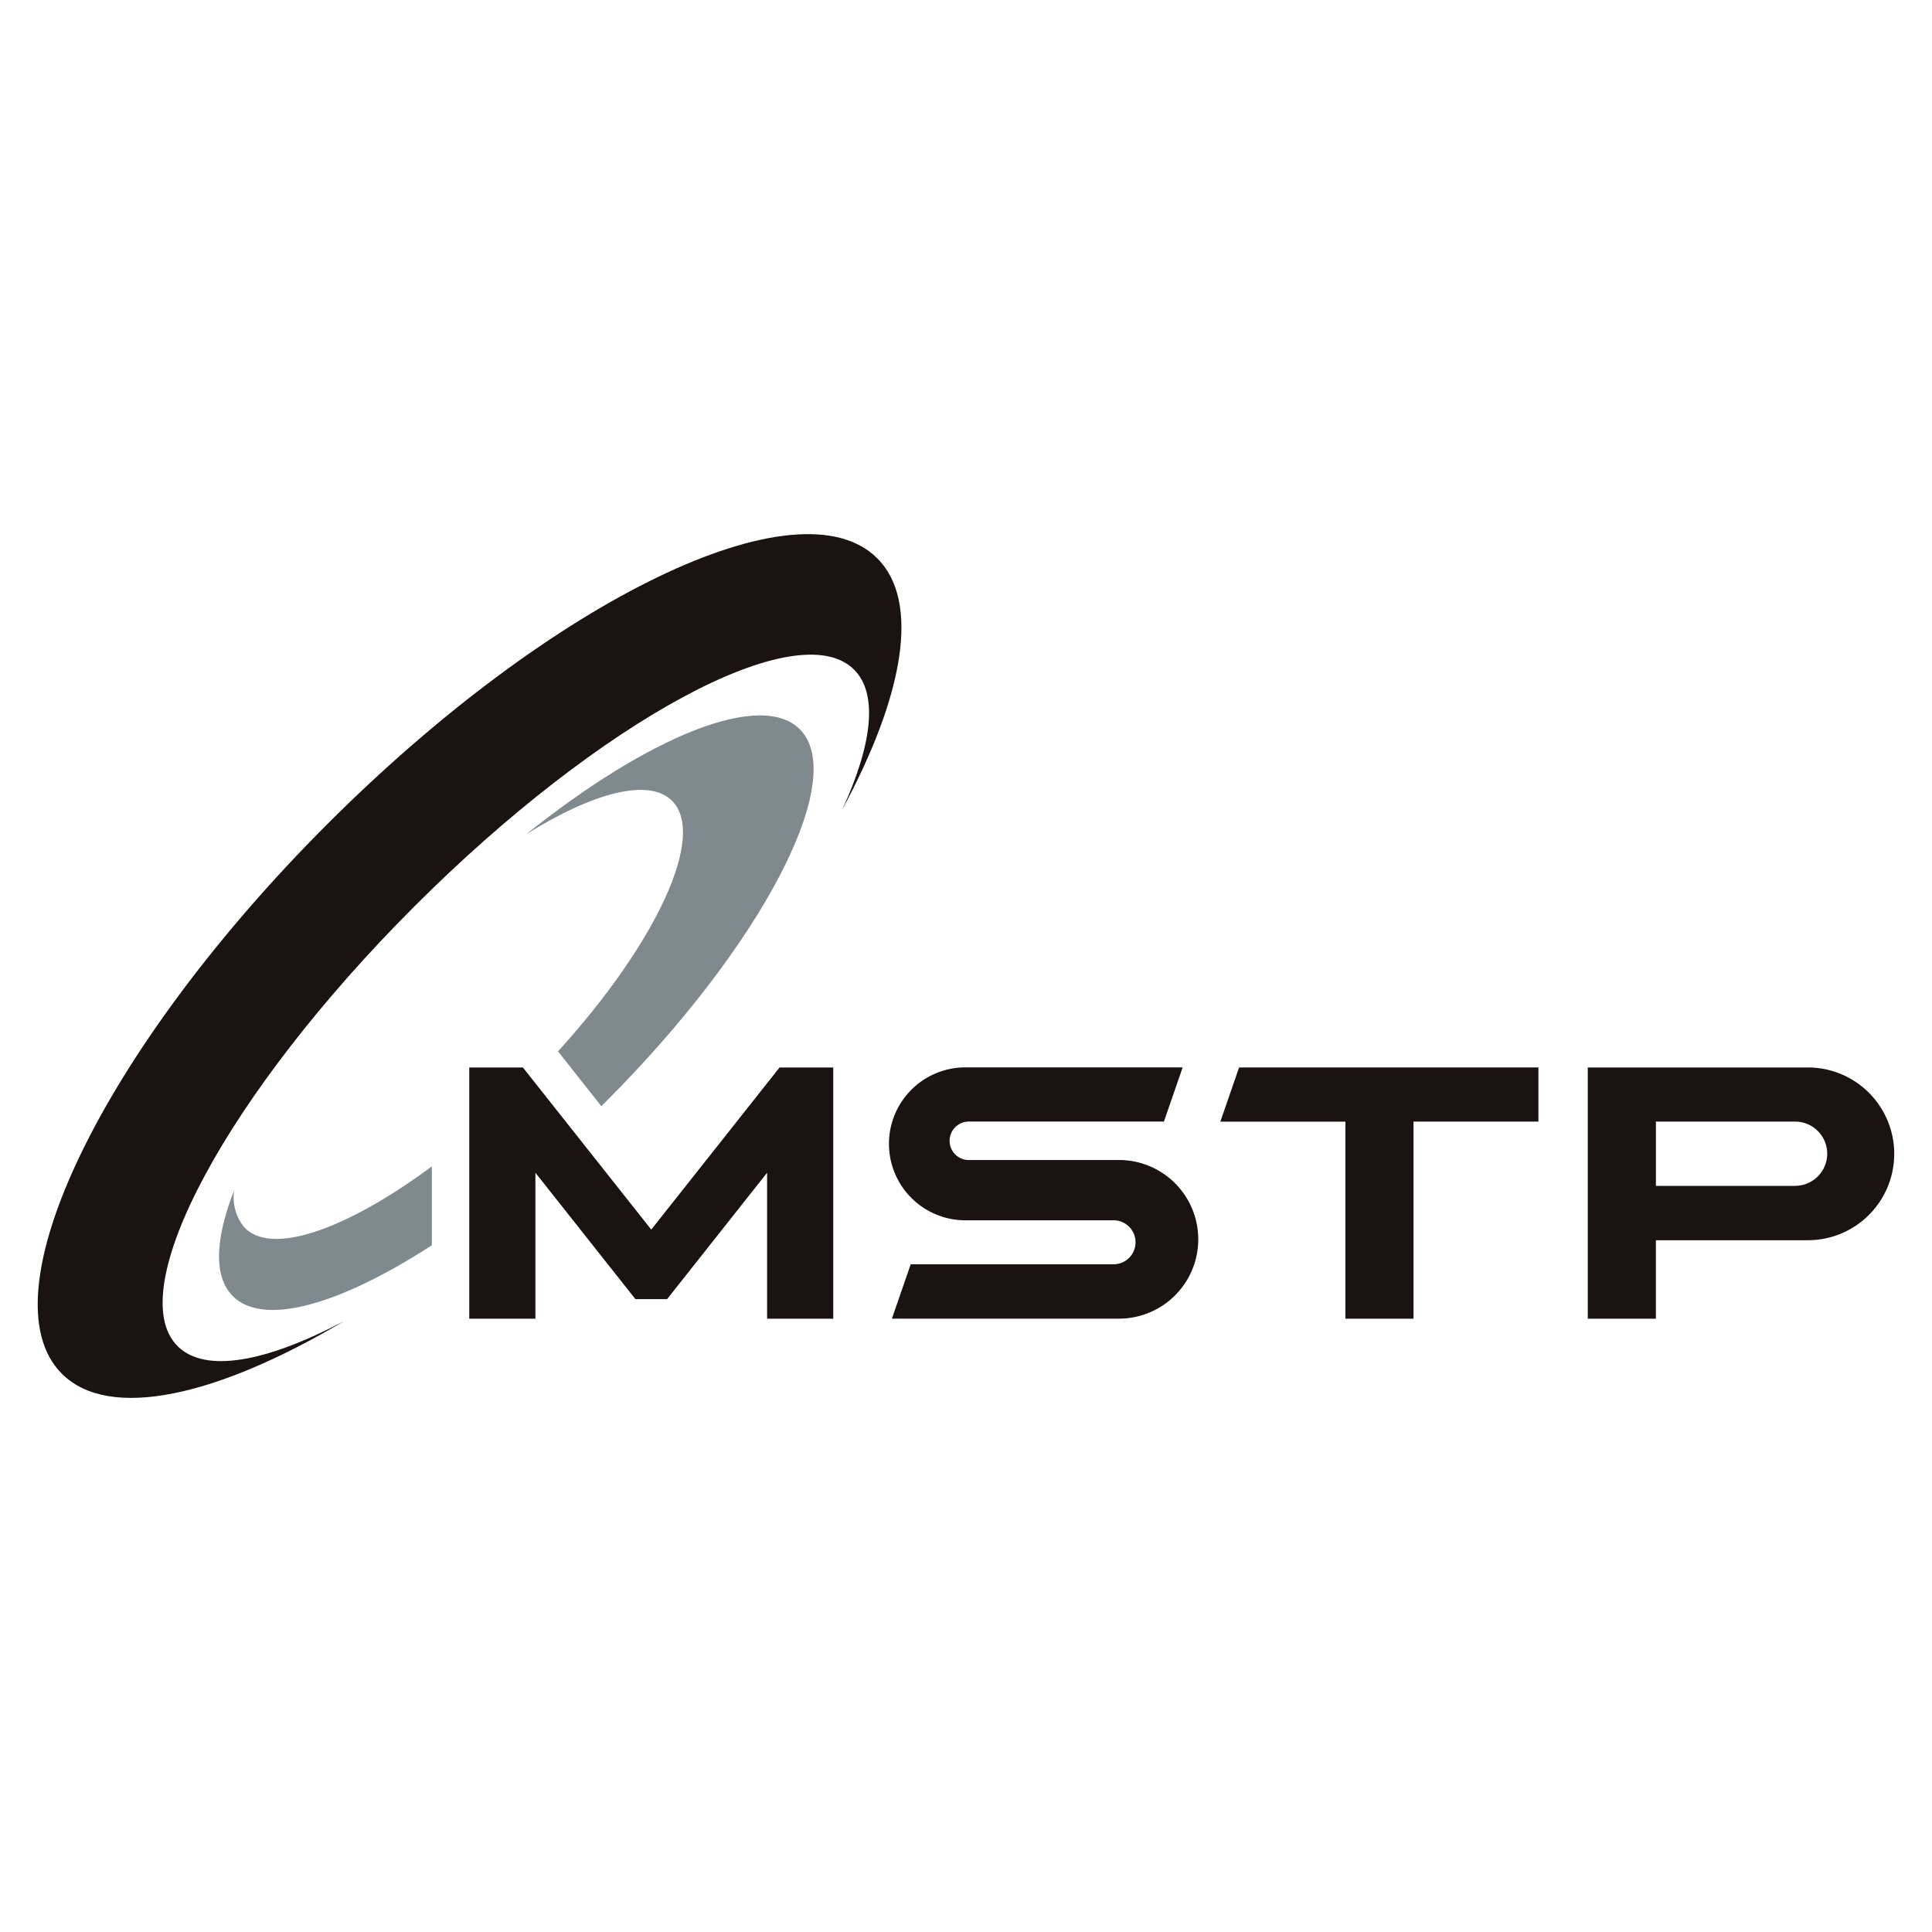
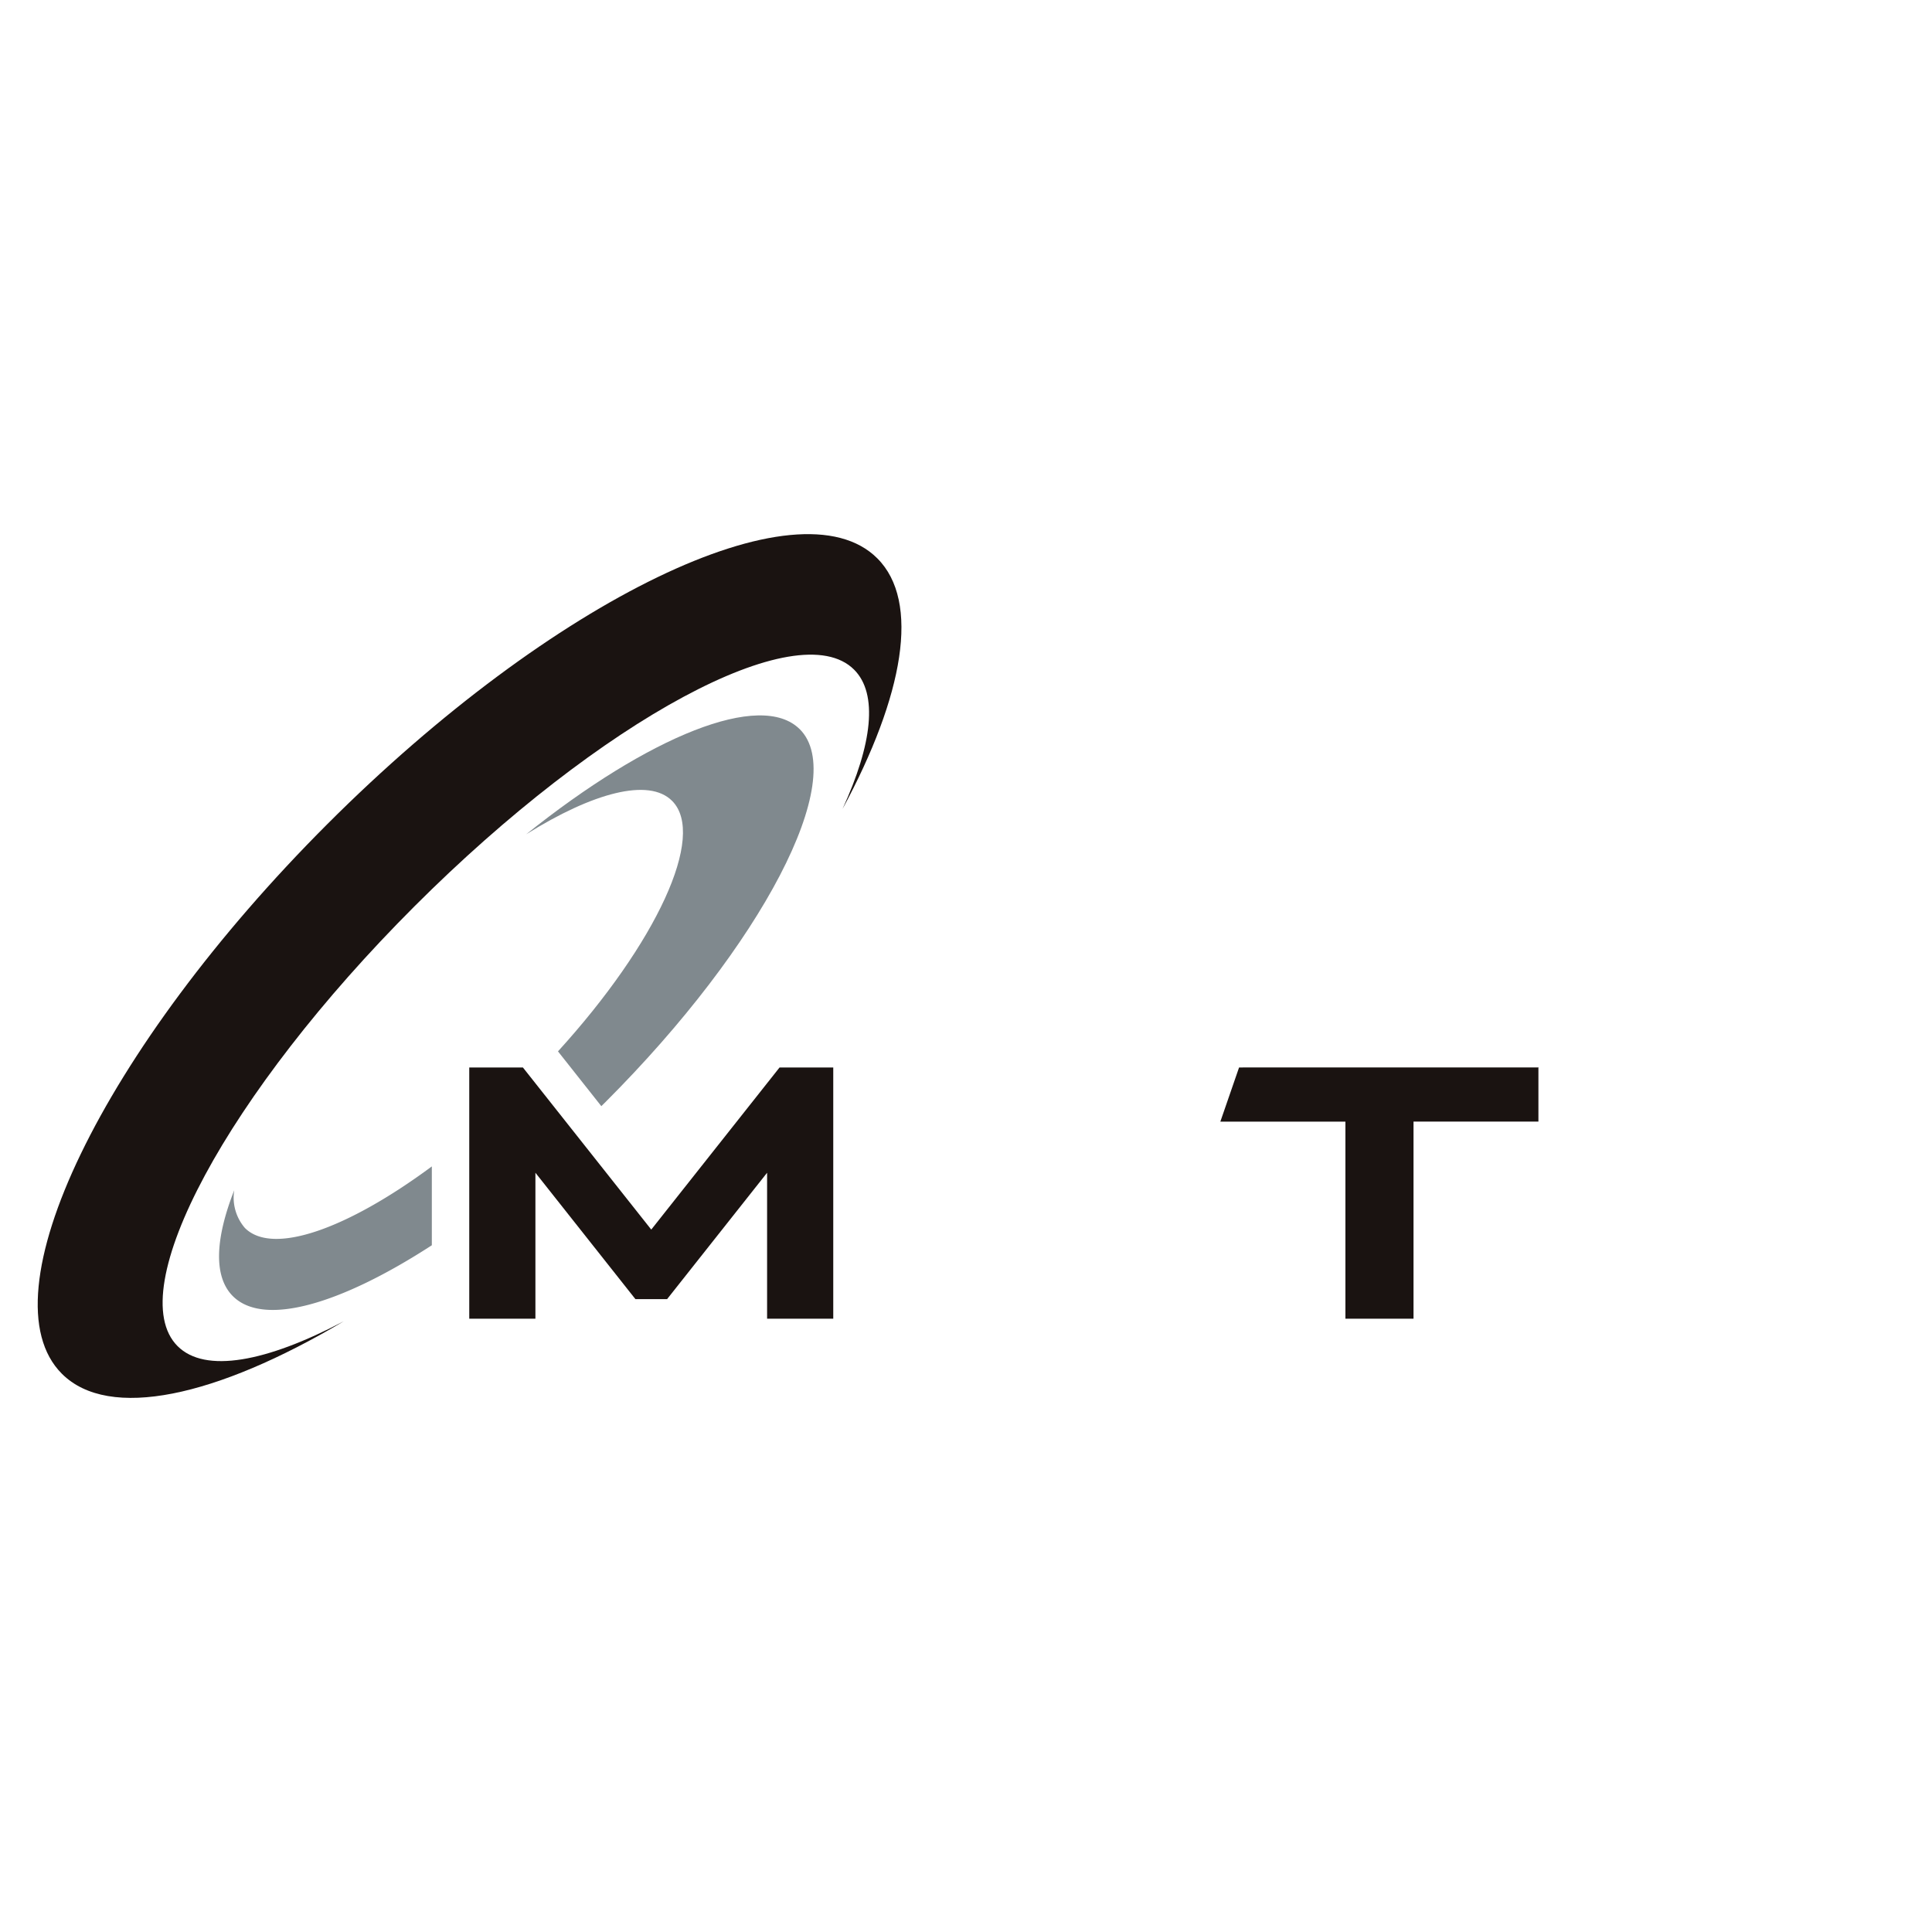
<svg xmlns="http://www.w3.org/2000/svg" width="192" height="192" viewBox="0 0 192 192">
  <defs>
    <clipPath id="a">
      <rect width="184.5" height="85.843" fill="none" />
    </clipPath>
  </defs>
  <g transform="translate(16013 9021)">
    <rect width="192" height="192" transform="translate(-16013 -9021)" fill="none" />
    <g transform="translate(-16009.25 -8967.921)">
      <g clip-path="url(#a)">
        <path d="M13.9,80.7c-5.57-5.57,4.965-25.137,23.53-43.7s38.132-29.1,43.7-23.53c2.405,2.405,1.8,7.423-1.148,13.84,6.085-11.265,7.747-20.612,3.455-24.9C75.645-5.4,51.18,6.423,28.8,28.8S-5.4,75.645,2.4,83.443c4.681,4.681,15.368,2.287,28-5.208-7.681,4.05-13.771,5.193-16.5,2.464" transform="translate(0 0)" fill="#1a1311" />
        <path d="M21.674,72.744a4.627,4.627,0,0,1-1.06-3.75c-1.89,4.811-2.078,8.584-.138,10.524,3.063,3.063,10.689.839,19.775-5.056V66.626c-8.373,6.2-15.814,8.882-18.577,6.118" transform="translate(-1.086 -3.789)" fill="#80898e" />
        <path d="M78.656,20.476c-3.868-3.868-15.013.7-27.186,10.441,6.636-4.147,12.191-5.629,14.494-3.326,3.447,3.447-1.57,14.17-11.335,24.9l4.307,5.445c.141-.141.284-.277.425-.419,15.558-15.558,24.2-32.143,19.294-37.046" transform="translate(-2.927 -1.086)" fill="#80898e" />
-         <path d="M185.2,56.2H163.328V81.169h6.77v-7.8h15.1a8.585,8.585,0,0,0,0-17.17m-1.273,11.767H170.1V61.578h13.831a3.192,3.192,0,0,1,0,6.384" transform="translate(-9.287 -3.195)" fill="#1a1311" />
        <path d="M76.307,56.2,63.556,72.311,50.8,56.2H45.469V81.169h6.575V66.662L61.98,79.22h3.152l9.936-12.558V81.169h6.575V56.2Z" transform="translate(-2.585 -3.195)" fill="#1a1311" />
-         <path d="M112.536,65.4H97.664a1.913,1.913,0,1,1,0-3.825h19.343l1.86-5.383h-21.8a7.6,7.6,0,0,0,0,15.194h14.883a2.188,2.188,0,1,1,0,4.375H91.84l-1.866,5.4h22.562a7.883,7.883,0,1,0,0-15.766" transform="translate(-5.087 -3.195)" fill="#1a1311" />
        <path d="M126.472,56.2l-1.86,5.382H137.04V81.169h6.769V61.578h12.412V56.253l.018-.058Z" transform="translate(-7.085 -3.195)" fill="#1a1311" />
      </g>
    </g>
  </g>
</svg>